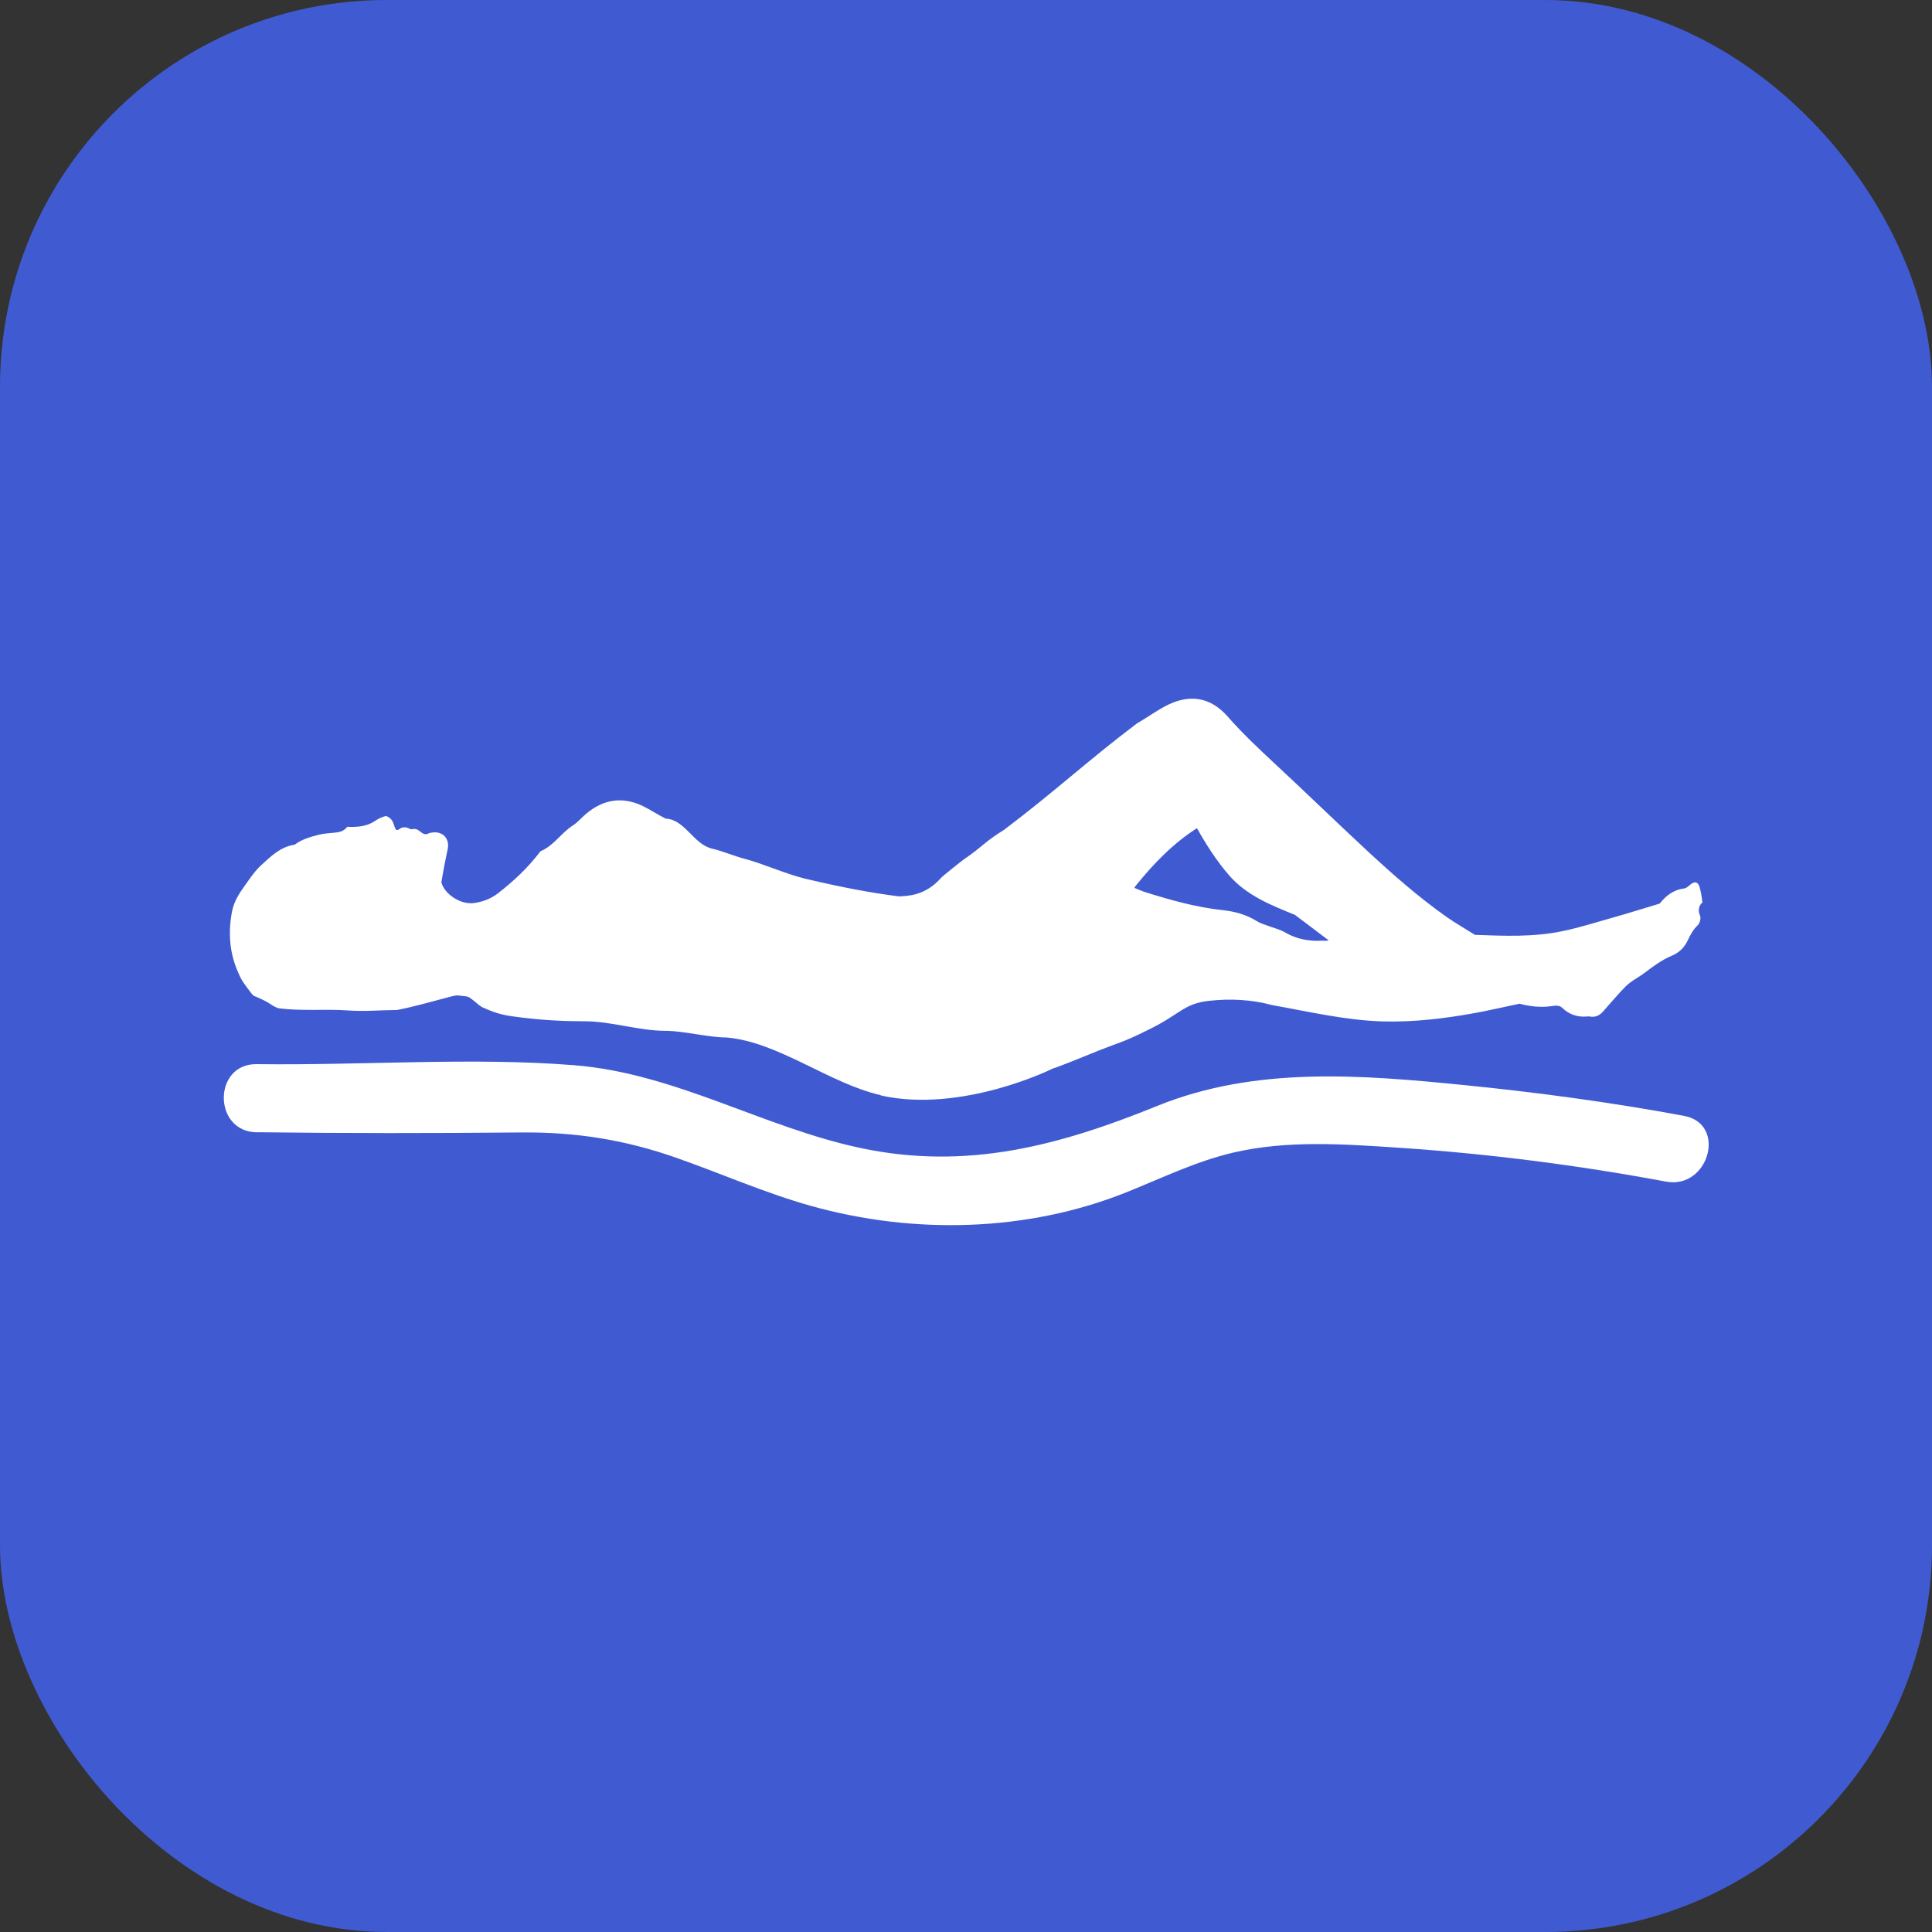
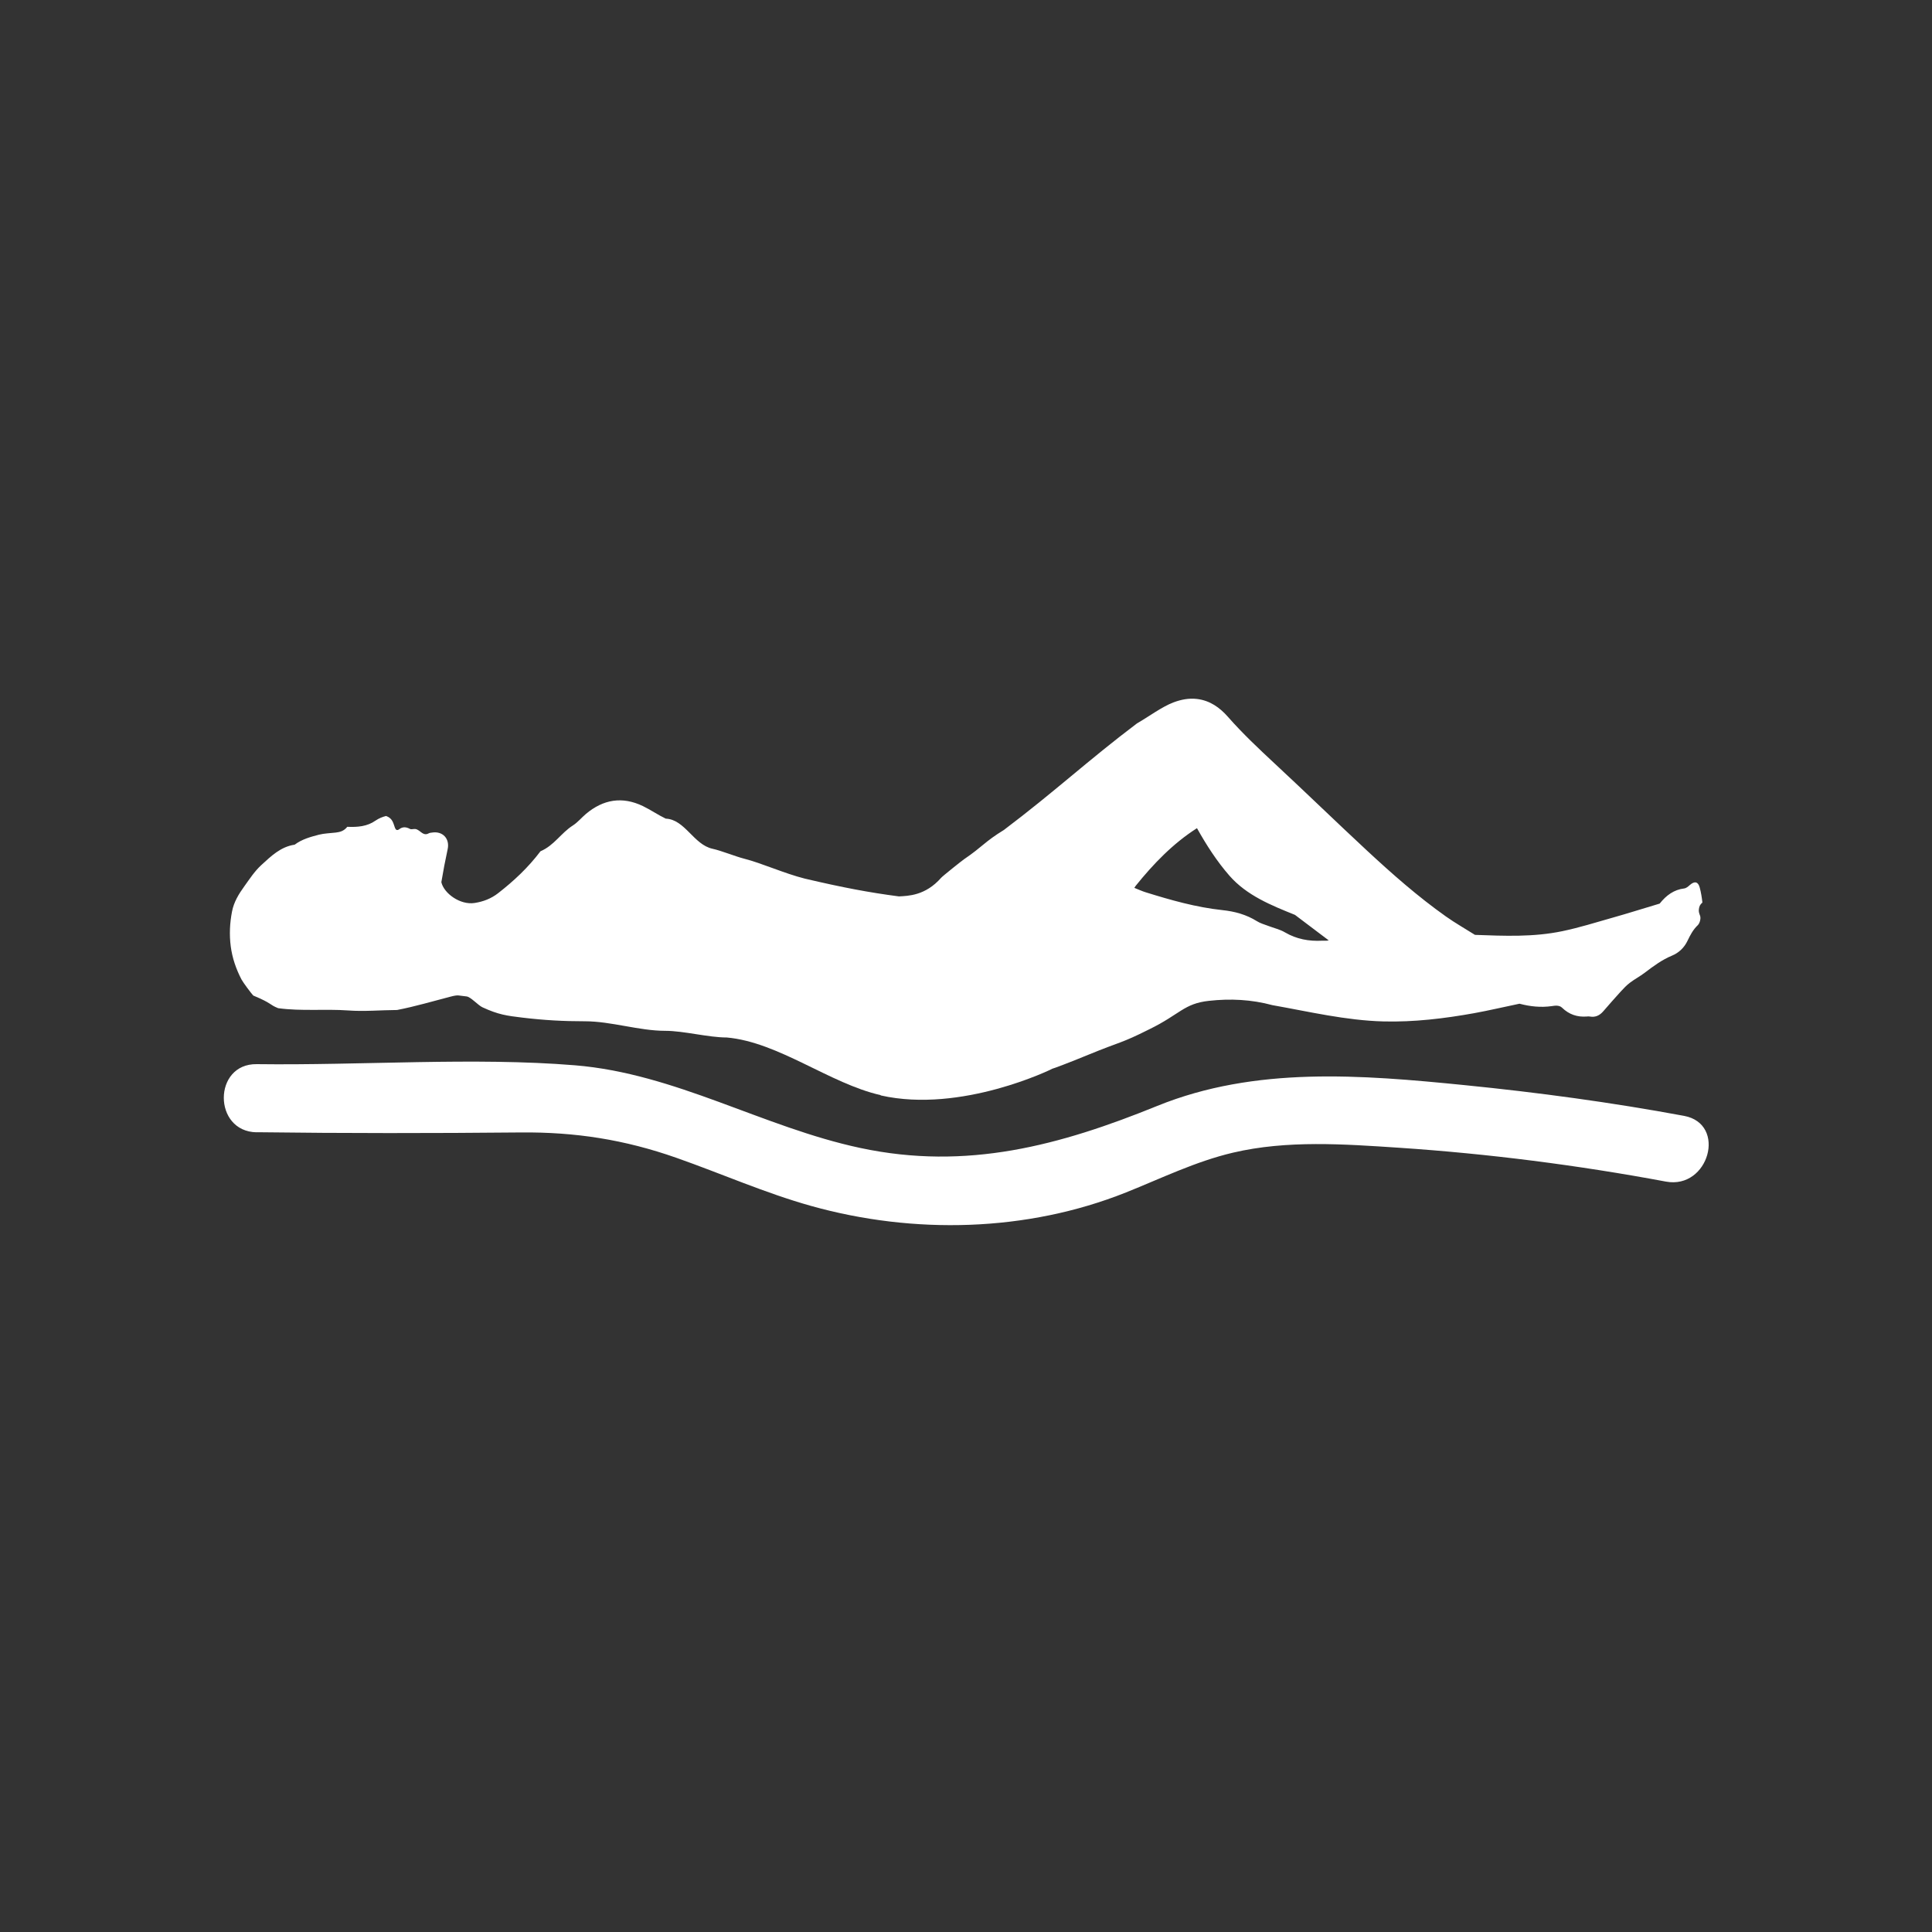
<svg xmlns="http://www.w3.org/2000/svg" id="Laag_2" data-name="Laag 2" viewBox="0 0 255.12 255.12">
  <rect x="0" y="0" width="255.12" height="255.12" fill="#333333" stroke="none" />
  <defs>
    <style>
      .cls-1 {
        fill: #405bd2;
      }

      .cls-2 {
        fill: #fff;
      }
    </style>
  </defs>
  <g id="_405bd2" data-name="405bd2">
    <g id="Body_Shaped_Acrylic" data-name="Body Shaped Acrylic">
-       <rect class="cls-1" width="255.12" height="255.12" rx="51.07" ry="51.07" />
      <path class="cls-2" d="M116.28,144.61c-6.71-1.52-13.46-7-20.31-7.61-2.45,0-5.67-.88-8.12-.88-3.47,0-7.14-1.26-10.61-1.26-2.87,0-5.38-.14-8.23-.48-2.11-.25-3.21-.4-5.31-1.37-.58-.27-1.55-1.38-2.09-1.43-1.14-.11-1.03-.25-2.09.02-2.36.61-4.7,1.31-7.09,1.77-2.14.01-4.31.22-6.45.06-3.1-.22-6.17.12-9.25-.3-1.23-.49-.72-.6-3.29-1.67-.31-.34-1.33-1.71-1.55-2.12-.72-1.38-1.22-2.84-1.42-4.37-.2-1.53-.13-3.08.17-4.61.24-1.25.89-2.31,1.62-3.32.7-.97,1.37-2.01,2.25-2.81,1.27-1.16,2.54-2.42,4.4-2.69.96-.72,2.09-1.03,3.21-1.32.71-.18,1.48-.19,2.22-.28.57-.07,1.07-.2,1.52-.76,1.35.06,2.62-.04,3.73-.82.42-.29.93-.5,1.39-.61.87.3.95.96,1.17,1.55.1.28.28.41.55.21.48-.37.93-.32,1.44-.05.18.1.47-.02.7.01.17.02.34.11.48.21.39.28.74.68,1.3.36.13-.07.29-.08.44-.1,1.41-.22,2.36.82,2.05,2.21-.31,1.44-.59,2.88-.83,4.34.33,1.47,2.47,3.04,4.38,2.75,1.16-.18,2.18-.57,3.11-1.29,2.07-1.61,3.96-3.37,5.6-5.54,1.81-.77,2.71-2.41,4.28-3.41.64-.41,1.14-1.03,1.72-1.52,2.28-1.92,4.79-2.35,7.52-1.04,1.03.5,1.98,1.16,3.02,1.66,2.55.11,3.67,3.43,6.18,3.98,1.13.24,3.06,1.03,4.18,1.31,2.32.59,5.27,1.94,8,2.63,5.07,1.19,8.47,1.83,12.43,2.35,1.21-.07,3.49-.08,5.58-2.46.21-.24,2.77-2.28,3.04-2.46,2.43-1.65,2.73-2.32,5.24-3.85,6.78-5.12,11.13-9.21,17.57-14.07,1.55-.89,3.31-2.21,4.83-2.78,1.01-.38,2.04-.58,3.12-.45,1.69.21,2.98,1.12,4.07,2.36,1.94,2.21,4.09,4.23,6.25,6.24,4.06,3.77,8.04,7.64,12.1,11.41,3.32,3.08,6.72,6.08,10.42,8.7,1.24.88,2.57,1.63,3.85,2.44,3.86.14,7.73.31,11.54-.49,2.21-.46,4.38-1.14,6.56-1.76,2.11-.59,4.19-1.26,6.29-1.88.87-1.1,1.89-1.84,3.23-2,.27-.03.54-.26.76-.46.63-.55,1.09-.44,1.3.35.17.64.28,1.31.35,1.97-.34.29-.41.52-.46.86-.06.35.05.59.16.9.12.34-.04.97-.31,1.23-.63.6-1,1.32-1.36,2.07-.43.9-1.13,1.57-2.04,1.95-1.33.55-2.46,1.39-3.59,2.25-.63.48-1.34.85-1.97,1.33-.44.33-.83.75-1.21,1.16-.78.85-1.54,1.73-2.3,2.6-.48.56-1.05.84-1.8.7-.12-.02-.25-.02-.38,0-1.27.1-2.35-.27-3.28-1.17-.36-.35-.93-.27-1.37-.2-1.44.2-2.84.05-4.24-.32-2,.41-3.99.89-5.99,1.25-3.95.71-7.94,1.19-11.97,1.09-4.96-.13-9.81-1.29-14.67-2.15-2.77-.75-5.57-.88-8.37-.57-3.33.36-3.82,1.78-7.91,3.77-3.78,1.9-3.73,1.58-8,3.34-2.6,1.07-4.63,1.83-4.77,1.85-.01.03-12.03,5.94-22.67,3.53ZM149.81,117.25c.53.21,1,.43,1.49.58,3.31,1.03,6.65,1.98,10.11,2.35,1.64.17,3.17.59,4.58,1.47.44.28.97.42,1.47.61.74.29,1.55.46,2.22.86,1.54.9,3.17,1.19,4.91,1.1.19,0,.38,0,.57,0,.07,0,.14-.02.3-.04-.77-.59-.17-.14-4.46-3.37-3.13-1.26-6.36-2.56-8.64-5.16-1.68-1.92-3.05-4.06-4.3-6.29-3.18,2.03-5.75,4.71-8.09,7.61-.05.06-.08.12-.18.27Z" />
-       <path class="cls-2" d="M33.92,149.51c11.6.15,23.21.14,34.82.03,7.24-.07,13.75.95,20.58,3.35,5.95,2.09,11.73,4.66,17.81,6.36,13.52,3.78,28.46,3.44,41.56-1.79,4.68-1.87,9.19-4.09,14.12-5.25,7.14-1.68,14.7-1.13,21.95-.65,11.8.79,23.6,2.3,35.23,4.47,5.66,1.05,8.09-7.62,2.39-8.68-9.58-1.78-19.29-3.09-28.99-4.06-13.62-1.36-27.61-2.51-40.56,2.74-12.88,5.23-25.15,8.56-39.22,5.56-12.9-2.75-24.38-9.83-37.7-10.92s-28.1.03-42.01-.15c-5.79-.08-5.8,8.92,0,9h0Z" />
+       <path class="cls-2" d="M33.92,149.51c11.6.15,23.21.14,34.82.03,7.24-.07,13.75.95,20.58,3.35,5.95,2.09,11.73,4.66,17.81,6.36,13.52,3.78,28.46,3.44,41.56-1.79,4.68-1.87,9.19-4.09,14.12-5.25,7.14-1.68,14.7-1.13,21.95-.65,11.8.79,23.6,2.3,35.23,4.47,5.66,1.05,8.09-7.62,2.39-8.68-9.58-1.78-19.29-3.09-28.99-4.06-13.62-1.36-27.61-2.51-40.56,2.74-12.88,5.23-25.15,8.56-39.22,5.56-12.9-2.75-24.38-9.83-37.7-10.92s-28.1.03-42.01-.15c-5.79-.08-5.8,8.92,0,9Z" />
    </g>
  </g>
</svg>